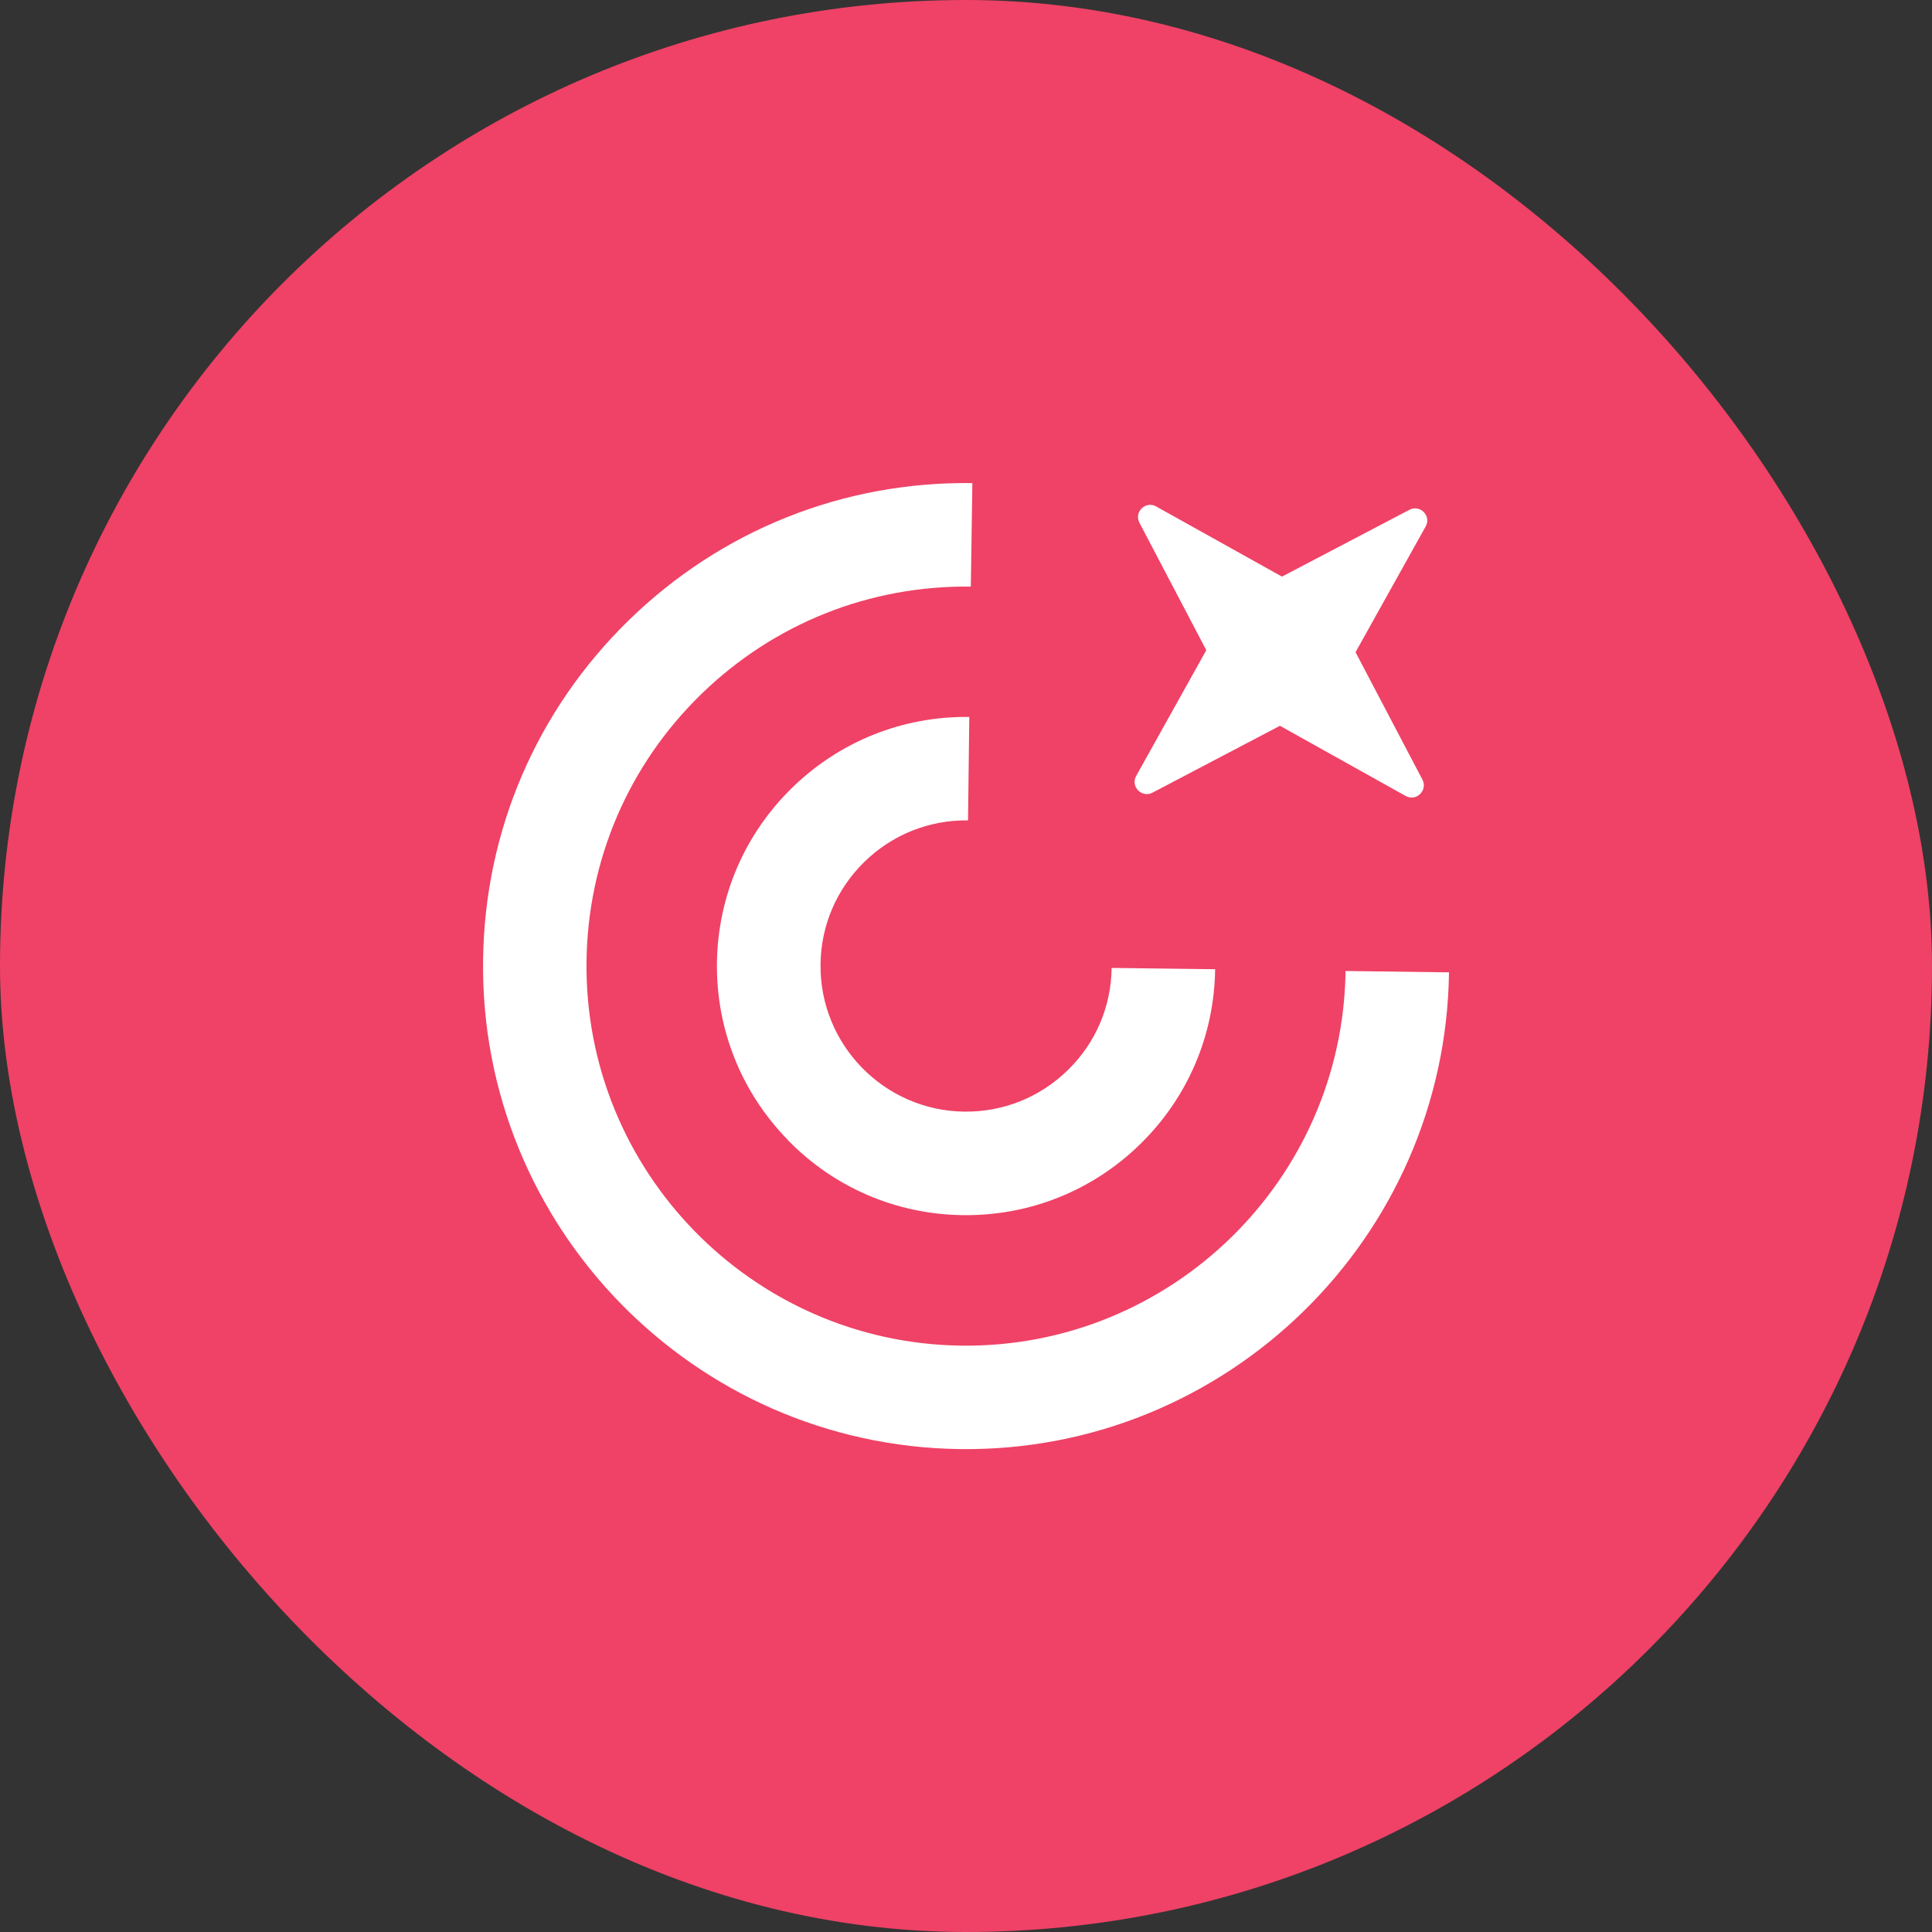
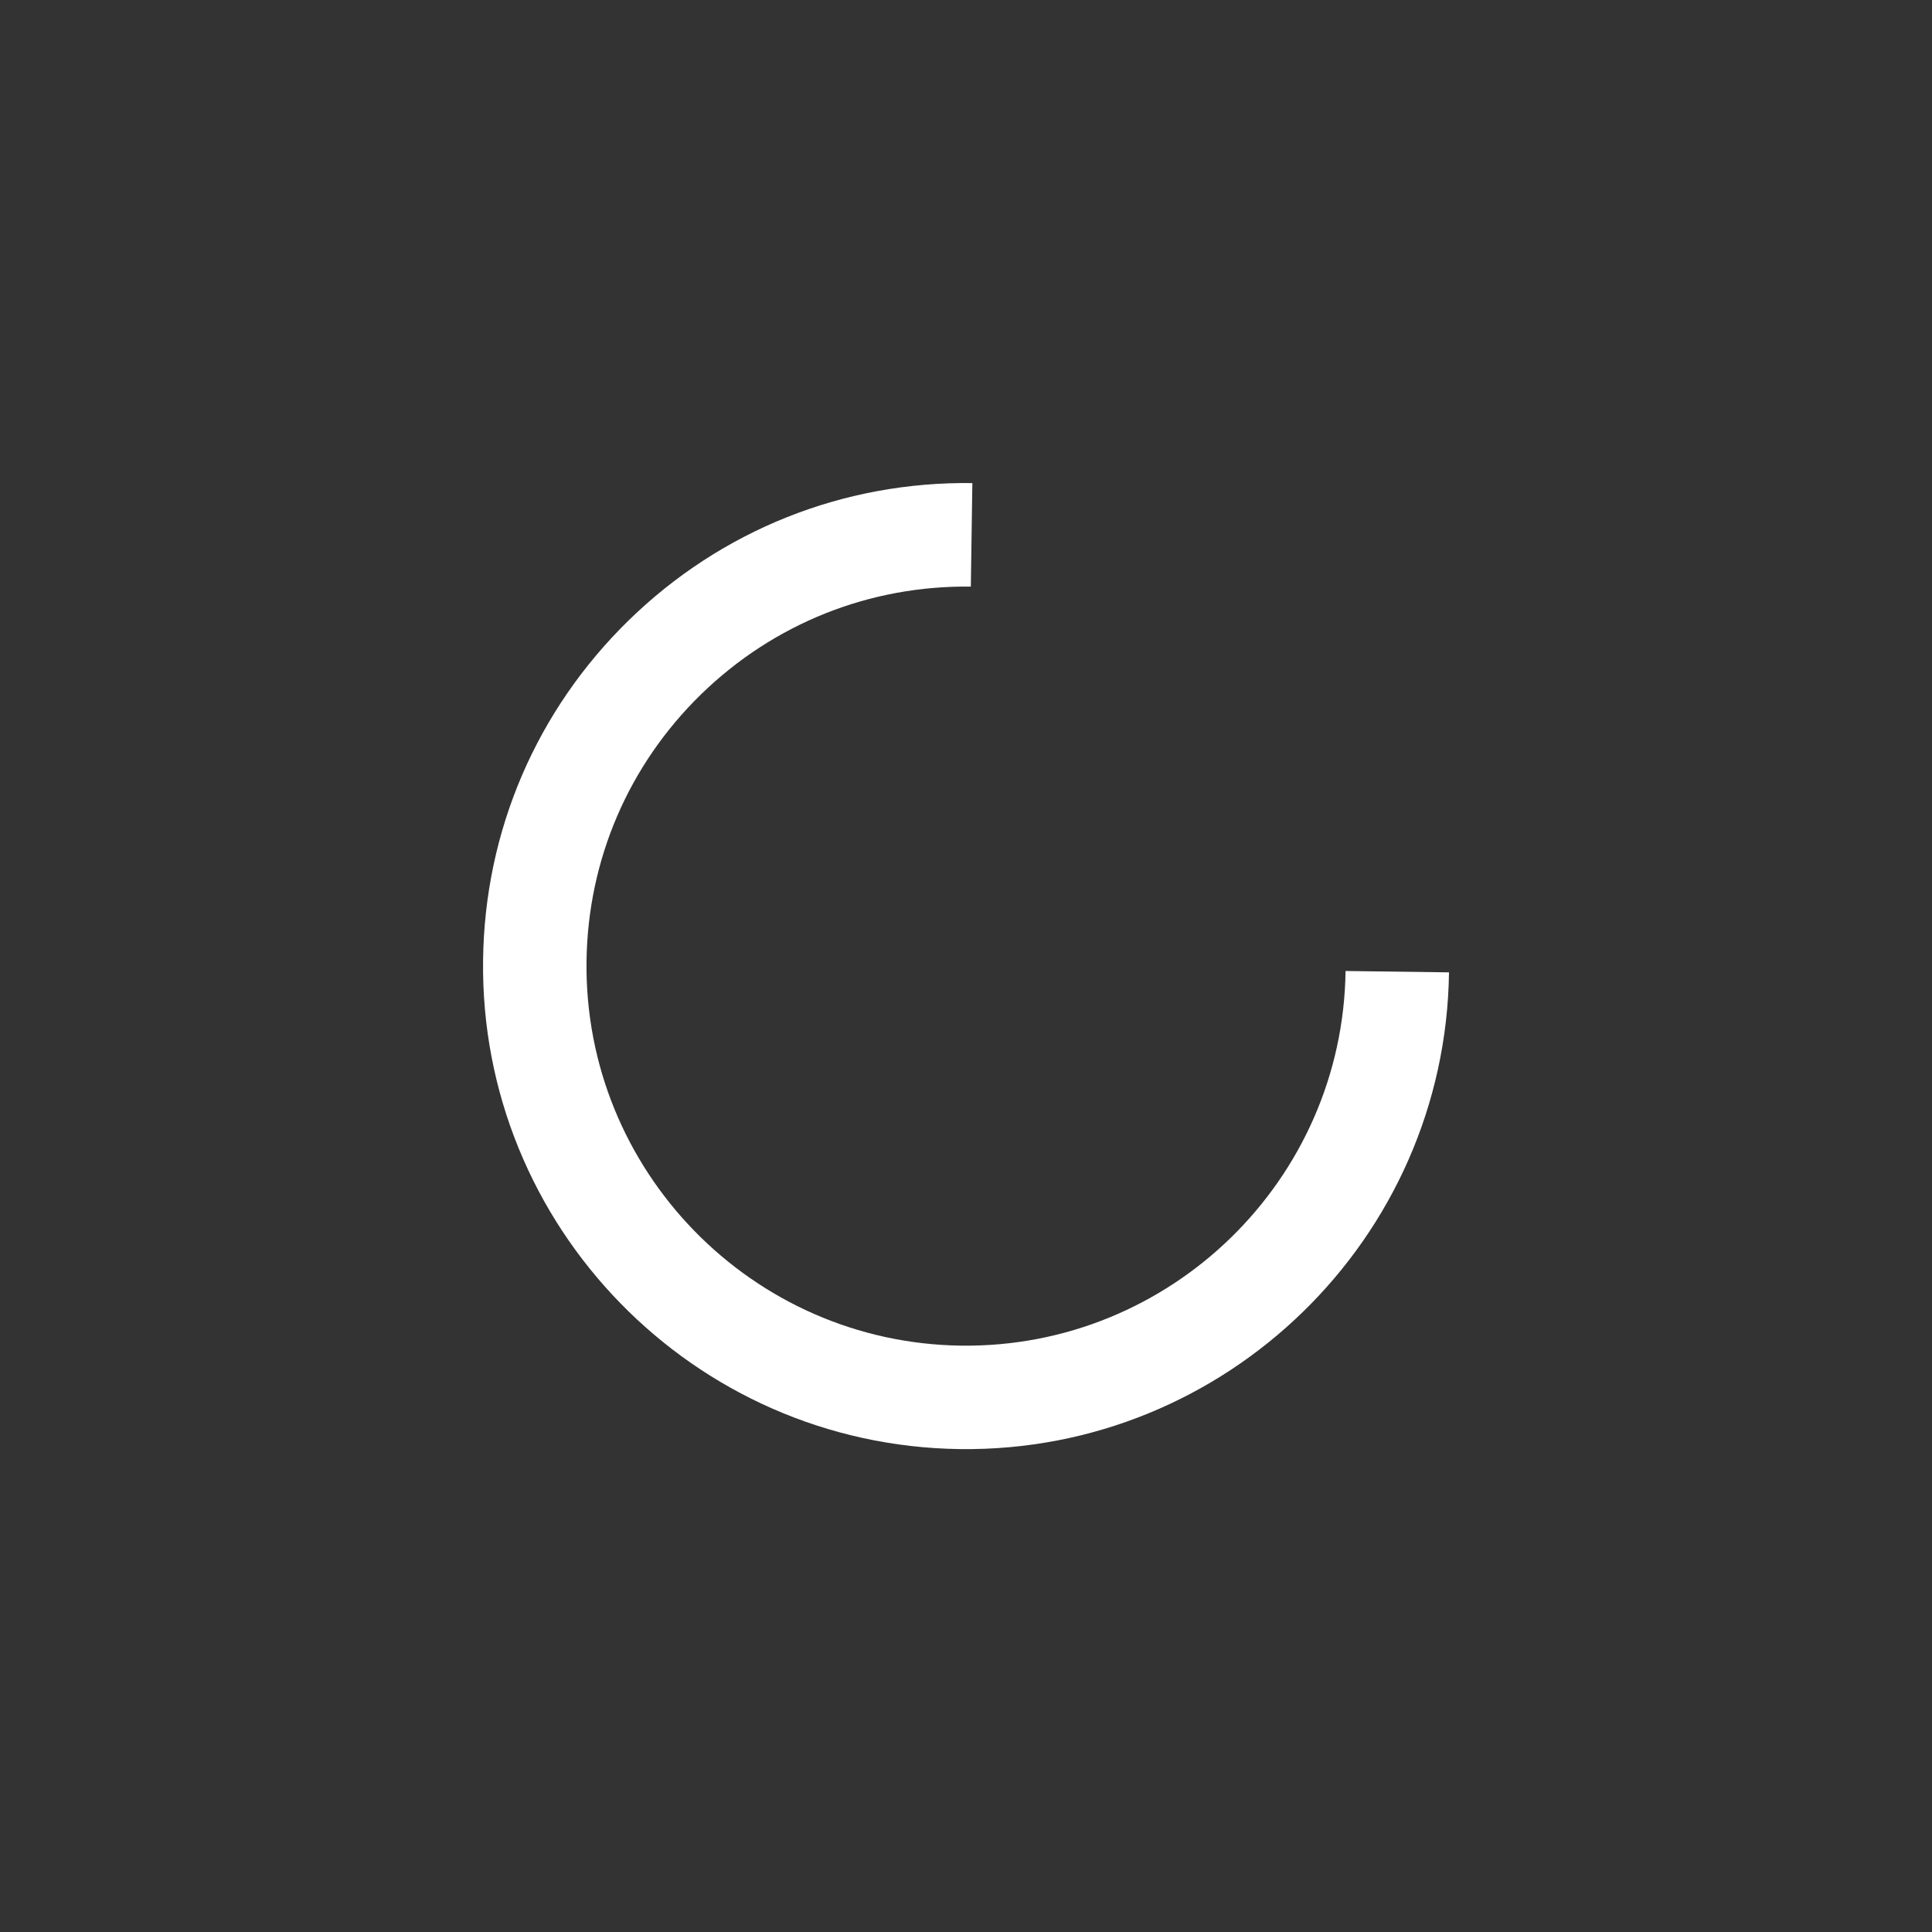
<svg xmlns="http://www.w3.org/2000/svg" width="24" height="24" viewBox="0 0 24 24" fill="none">
  <rect x="0" y="0" width="24" height="24" fill="#333333" stroke="none" />
-   <rect width="24" height="24" rx="12" fill="#EF4266" />
-   <path d="M14.363 6.292L15.925 7.163L17.508 6.333C17.641 6.263 17.784 6.409 17.71 6.54L16.839 8.102L17.67 9.685C17.739 9.818 17.593 9.961 17.462 9.888L15.9 9.016L14.316 9.847C14.183 9.916 14.041 9.77 14.114 9.639L14.985 8.077L14.154 6.493C14.085 6.36 14.231 6.218 14.362 6.291L14.363 6.292Z" fill="white" />
  <path d="M6.001 11.924C5.957 15.232 8.614 17.958 11.923 18.001C15.231 18.044 17.957 15.386 18 12.079L16.715 12.062C16.681 14.661 14.539 16.749 11.939 16.716C9.339 16.682 7.253 14.539 7.286 11.941C7.302 10.681 7.808 9.504 8.709 8.625C9.611 7.747 10.801 7.271 12.06 7.287L12.079 6.001C10.476 5.98 8.961 6.585 7.813 7.703C6.665 8.823 6.021 10.321 6.001 11.924Z" fill="white" />
-   <path d="M9.785 14.161C10.362 14.753 11.135 15.085 11.961 15.095C12.788 15.105 13.569 14.793 14.161 14.216C14.752 13.639 15.084 12.867 15.095 12.04L13.809 12.024C13.803 12.507 13.61 12.958 13.263 13.295C12.917 13.633 12.46 13.815 11.978 13.809C10.982 13.797 10.18 12.975 10.193 11.977C10.199 11.494 10.393 11.043 10.739 10.705C11.085 10.368 11.541 10.185 12.025 10.191L12.041 8.906C11.215 8.896 10.433 9.208 9.842 9.784C9.25 10.361 8.918 11.133 8.906 11.96C8.896 12.786 9.208 13.567 9.785 14.159V14.161Z" fill="white" />
</svg>